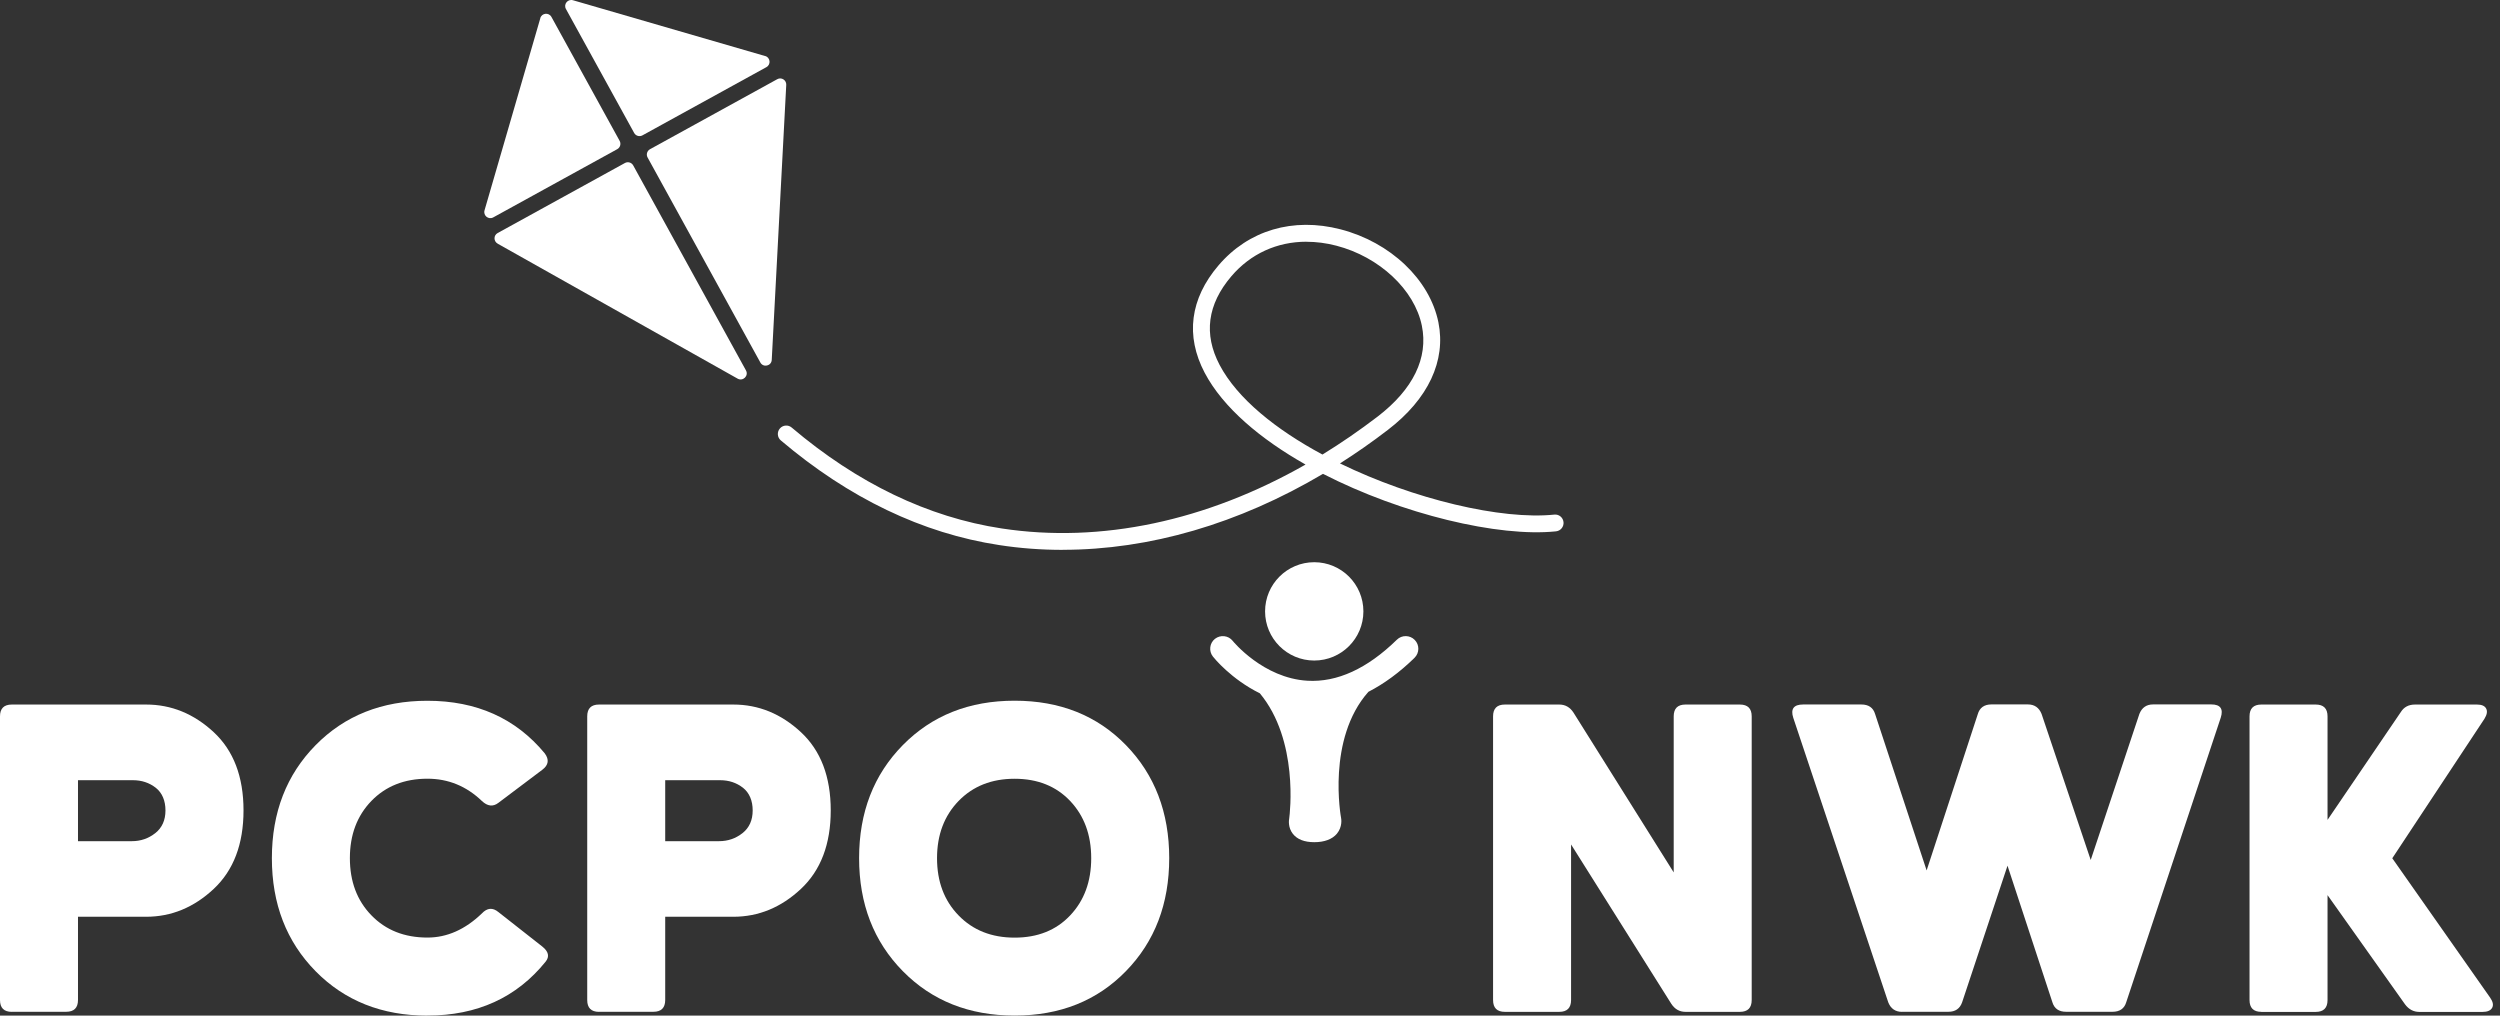
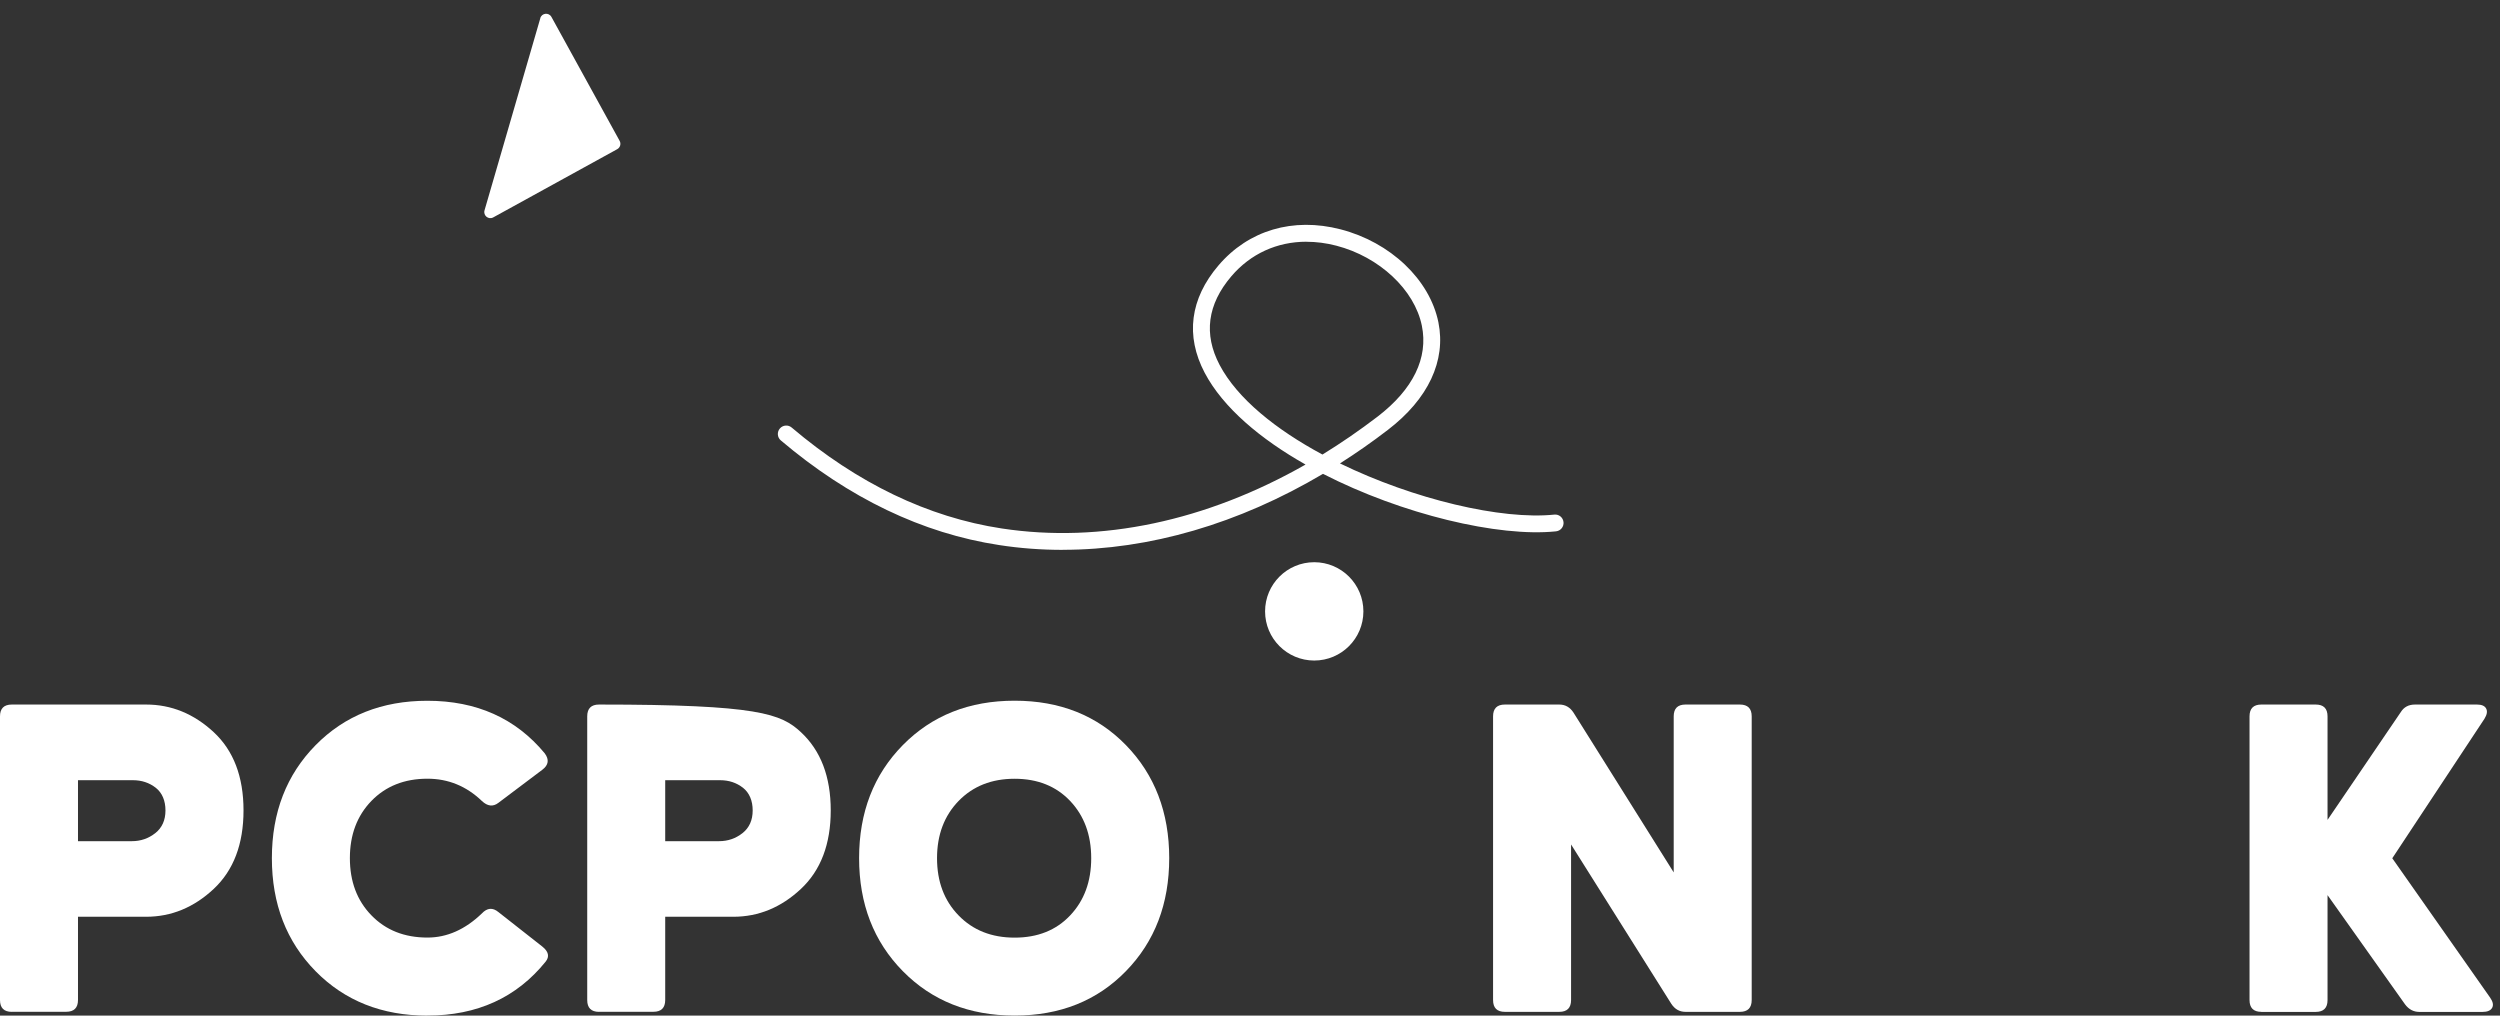
<svg xmlns="http://www.w3.org/2000/svg" width="224" height="91" viewBox="0 0 224 91" fill="none">
  <rect x="0" y="0" width="224" height="91" fill="#333333" stroke="none" />
  <g clip-path="url(#clip0_204_554)">
    <path d="M95.216 49.268C93.304 49.268 91.403 49.128 89.528 48.838C82.647 47.791 76.061 44.632 69.959 39.459C69.642 39.191 69.605 38.713 69.873 38.396C70.142 38.079 70.62 38.036 70.937 38.31C76.824 43.3 83.152 46.346 89.754 47.35C98.644 48.704 108.098 46.684 116.977 41.624C112.943 39.341 109.585 36.527 107.936 33.395C106.201 30.091 106.626 26.766 109.177 23.78C111.868 20.627 115.854 19.45 120.108 20.546C124.578 21.701 128.101 25.047 128.88 28.877C129.579 32.321 127.972 35.748 124.352 38.519C122.945 39.599 121.51 40.604 120.06 41.522C126.672 44.74 134.531 46.598 139.263 46.109C139.682 46.061 140.048 46.367 140.091 46.781C140.134 47.194 139.833 47.565 139.419 47.608C134.268 48.145 125.625 46.088 118.54 42.457C110.987 46.931 102.995 49.263 95.222 49.263L95.216 49.268ZM117.063 21.658C114.431 21.658 112.056 22.727 110.327 24.757C108.183 27.271 107.829 29.941 109.274 32.691C110.869 35.726 114.345 38.498 118.492 40.727C120.162 39.701 121.811 38.568 123.433 37.327C126.613 34.888 127.989 32.074 127.398 29.184C126.742 25.961 123.589 23.012 119.732 22.012C118.825 21.776 117.928 21.663 117.063 21.663V21.658Z" fill="white" />
    <path d="M117.756 59.184C120.188 59.184 122.16 57.212 122.16 54.779C122.16 52.347 120.188 50.374 117.756 50.374C115.323 50.374 113.351 52.347 113.351 54.779C113.351 57.212 115.323 59.184 117.756 59.184Z" fill="white" />
-     <path d="M126.743 58.937C127.188 58.502 127.199 57.782 126.759 57.336C126.324 56.89 125.604 56.88 125.158 57.32C122.504 59.914 119.808 61.15 117.144 60.994C113.169 60.758 110.477 57.46 110.451 57.422C110.064 56.933 109.349 56.858 108.861 57.239C108.372 57.626 108.291 58.341 108.678 58.829C108.769 58.948 110.306 60.849 112.884 62.122C116.375 66.328 115.57 72.914 115.516 73.311C115.478 73.51 115.403 74.144 115.833 74.702C116.225 75.207 116.87 75.46 117.761 75.46C118.653 75.46 119.373 75.202 119.792 74.692C120.297 74.079 120.179 73.37 120.162 73.295C120.146 73.215 118.857 66.215 122.607 61.988C124.009 61.268 125.394 60.258 126.753 58.931L126.743 58.937Z" fill="white" />
    <path d="M48.414 1.628L43.413 18.849C43.279 19.316 43.773 19.714 44.197 19.477L55.306 13.365C55.569 13.22 55.666 12.886 55.521 12.623L49.408 1.515C49.171 1.091 48.543 1.16 48.409 1.628H48.414Z" fill="white" />
-     <path d="M44.584 21.83L66.092 33.927C66.57 34.196 67.102 33.669 66.839 33.191L56.735 14.82C56.59 14.557 56.257 14.46 55.993 14.605L44.59 20.88C44.214 21.084 44.214 21.621 44.59 21.83H44.584Z" fill="white" />
-     <path d="M68.558 5.022L51.337 0.021C50.869 -0.113 50.472 0.381 50.708 0.806L56.821 11.914C56.966 12.177 57.299 12.274 57.562 12.129L68.671 6.016C69.095 5.78 69.025 5.151 68.558 5.017V5.022Z" fill="white" />
-     <path d="M69.148 32.246L70.448 7.601C70.47 7.177 70.013 6.887 69.643 7.096L58.239 13.37C57.976 13.515 57.879 13.848 58.024 14.111L68.128 32.482C68.391 32.96 69.122 32.794 69.148 32.246Z" fill="white" />
    <path d="M1.058 90.662C0.355 90.662 0 90.307 0 89.603V64.185C0 63.481 0.355 63.127 1.058 63.127H13.091C15.352 63.127 17.372 63.954 19.15 65.603C20.928 67.258 21.819 69.594 21.819 72.613C21.819 75.632 20.928 77.979 19.15 79.645C17.372 81.31 15.352 82.142 13.091 82.142H6.988V89.598C6.988 90.302 6.634 90.656 5.93 90.656H1.058V90.662ZM6.988 75.369H11.818C12.607 75.369 13.305 75.127 13.912 74.649C14.519 74.171 14.826 73.489 14.826 72.618C14.826 71.748 14.536 71.039 13.955 70.583C13.375 70.132 12.693 69.906 11.903 69.906H6.988V75.369Z" fill="white" />
    <path d="M38.294 91C34.228 91 30.887 89.673 28.276 87.02C25.666 84.366 24.36 80.993 24.36 76.894C24.36 72.796 25.666 69.422 28.276 66.769C30.887 64.115 34.228 62.789 38.294 62.789C42.699 62.789 46.201 64.357 48.801 67.489C49.225 68.053 49.156 68.547 48.592 68.971L44.654 71.936C44.176 72.302 43.682 72.248 43.172 71.764C41.786 70.438 40.164 69.772 38.3 69.772C36.237 69.772 34.566 70.438 33.277 71.764C31.993 73.091 31.349 74.799 31.349 76.889C31.349 78.978 31.988 80.687 33.277 82.013C34.561 83.34 36.237 84.006 38.3 84.006C40.051 84.006 41.673 83.287 43.172 81.847C43.65 81.337 44.144 81.299 44.654 81.718L48.592 84.812C49.156 85.263 49.252 85.715 48.887 86.166C46.287 89.383 42.758 90.995 38.294 90.995V91Z" fill="white" />
-     <path d="M53.673 90.662C52.969 90.662 52.615 90.307 52.615 89.603V64.185C52.615 63.481 52.969 63.127 53.673 63.127H65.705C67.967 63.127 69.987 63.954 71.764 65.603C73.542 67.258 74.434 69.594 74.434 72.613C74.434 75.632 73.542 77.979 71.764 79.645C69.987 81.31 67.967 82.142 65.705 82.142H59.603V89.598C59.603 90.302 59.249 90.656 58.545 90.656H53.673V90.662ZM59.603 75.369H64.432C65.222 75.369 65.92 75.127 66.527 74.649C67.134 74.171 67.44 73.489 67.44 72.618C67.44 71.748 67.15 71.039 66.57 70.583C65.99 70.132 65.308 69.906 64.518 69.906H59.603V75.369Z" fill="white" />
+     <path d="M53.673 90.662C52.969 90.662 52.615 90.307 52.615 89.603V64.185C52.615 63.481 52.969 63.127 53.673 63.127C67.967 63.127 69.987 63.954 71.764 65.603C73.542 67.258 74.434 69.594 74.434 72.613C74.434 75.632 73.542 77.979 71.764 79.645C69.987 81.31 67.967 82.142 65.705 82.142H59.603V89.598C59.603 90.302 59.249 90.656 58.545 90.656H53.673V90.662ZM59.603 75.369H64.432C65.222 75.369 65.92 75.127 66.527 74.649C67.134 74.171 67.44 73.489 67.44 72.618C67.44 71.748 67.15 71.039 66.57 70.583C65.99 70.132 65.308 69.906 64.518 69.906H59.603V75.369Z" fill="white" />
    <path d="M100.884 87.014C98.3 89.668 94.975 90.995 90.909 90.995C86.842 90.995 83.501 89.668 80.891 87.014C78.28 84.361 76.975 80.987 76.975 76.889C76.975 72.79 78.28 69.417 80.891 66.763C83.501 64.11 86.842 62.783 90.909 62.783C94.975 62.783 98.3 64.11 100.884 66.763C103.467 69.417 104.762 72.796 104.762 76.889C104.762 80.982 103.473 84.361 100.884 87.014ZM85.886 82.019C87.17 83.346 88.846 84.012 90.909 84.012C92.971 84.012 94.631 83.351 95.888 82.019C97.145 80.692 97.773 78.984 97.773 76.894C97.773 74.805 97.145 73.097 95.888 71.77C94.631 70.443 92.971 69.777 90.909 69.777C88.846 69.777 87.175 70.443 85.886 71.77C84.602 73.097 83.958 74.805 83.958 76.894C83.958 78.984 84.597 80.692 85.886 82.019Z" fill="white" />
    <path d="M134.837 90.662C134.134 90.662 133.779 90.307 133.779 89.603V64.185C133.779 63.481 134.134 63.127 134.837 63.127H139.71C140.247 63.127 140.671 63.369 140.983 63.847L149.964 78.167V64.185C149.964 63.481 150.318 63.127 151.022 63.127H155.894C156.598 63.127 156.952 63.481 156.952 64.185V89.603C156.952 90.307 156.598 90.662 155.894 90.662H151.022C150.485 90.662 150.061 90.42 149.749 89.942L140.768 75.664V89.603C140.768 90.307 140.413 90.662 139.71 90.662H134.837Z" fill="white" />
-     <path d="M170.419 90.662C169.828 90.662 169.414 90.377 169.189 89.813L160.675 64.309C160.422 63.519 160.718 63.122 161.566 63.122H166.777C167.427 63.122 167.835 63.406 168.007 63.97L172.626 77.99L177.203 64.008C177.369 63.417 177.783 63.116 178.433 63.116H181.694C182.284 63.116 182.698 63.401 182.924 63.965L187.328 77.055L191.69 63.965C191.916 63.401 192.324 63.116 192.92 63.116H198.131C198.947 63.116 199.232 63.514 198.979 64.303L190.508 89.808C190.336 90.372 189.928 90.656 189.278 90.656H185.126C184.476 90.656 184.068 90.372 183.896 89.808L179.873 77.566L175.806 89.808C175.608 90.372 175.199 90.656 174.576 90.656H170.424L170.419 90.662Z" fill="white" />
    <path d="M202.616 90.662C201.913 90.662 201.558 90.307 201.558 89.603V64.185C201.558 63.481 201.913 63.127 202.616 63.127H207.488C208.192 63.127 208.547 63.481 208.547 64.185V73.462L215.111 63.804C215.39 63.353 215.814 63.127 216.384 63.127H221.933C222.357 63.127 222.631 63.245 222.76 63.487C222.889 63.729 222.835 64.029 222.609 64.4L214.348 76.9L223.12 89.394C223.372 89.759 223.431 90.065 223.292 90.307C223.152 90.549 222.867 90.667 222.443 90.667H216.765C216.255 90.667 215.83 90.442 215.492 89.99L208.547 80.203V89.609C208.547 90.312 208.192 90.667 207.488 90.667H202.616V90.662Z" fill="white" />
  </g>
  <defs>
    <clipPath id="clip0_204_554">
      <rect width="223.361" height="91" fill="white" />
    </clipPath>
  </defs>
</svg>